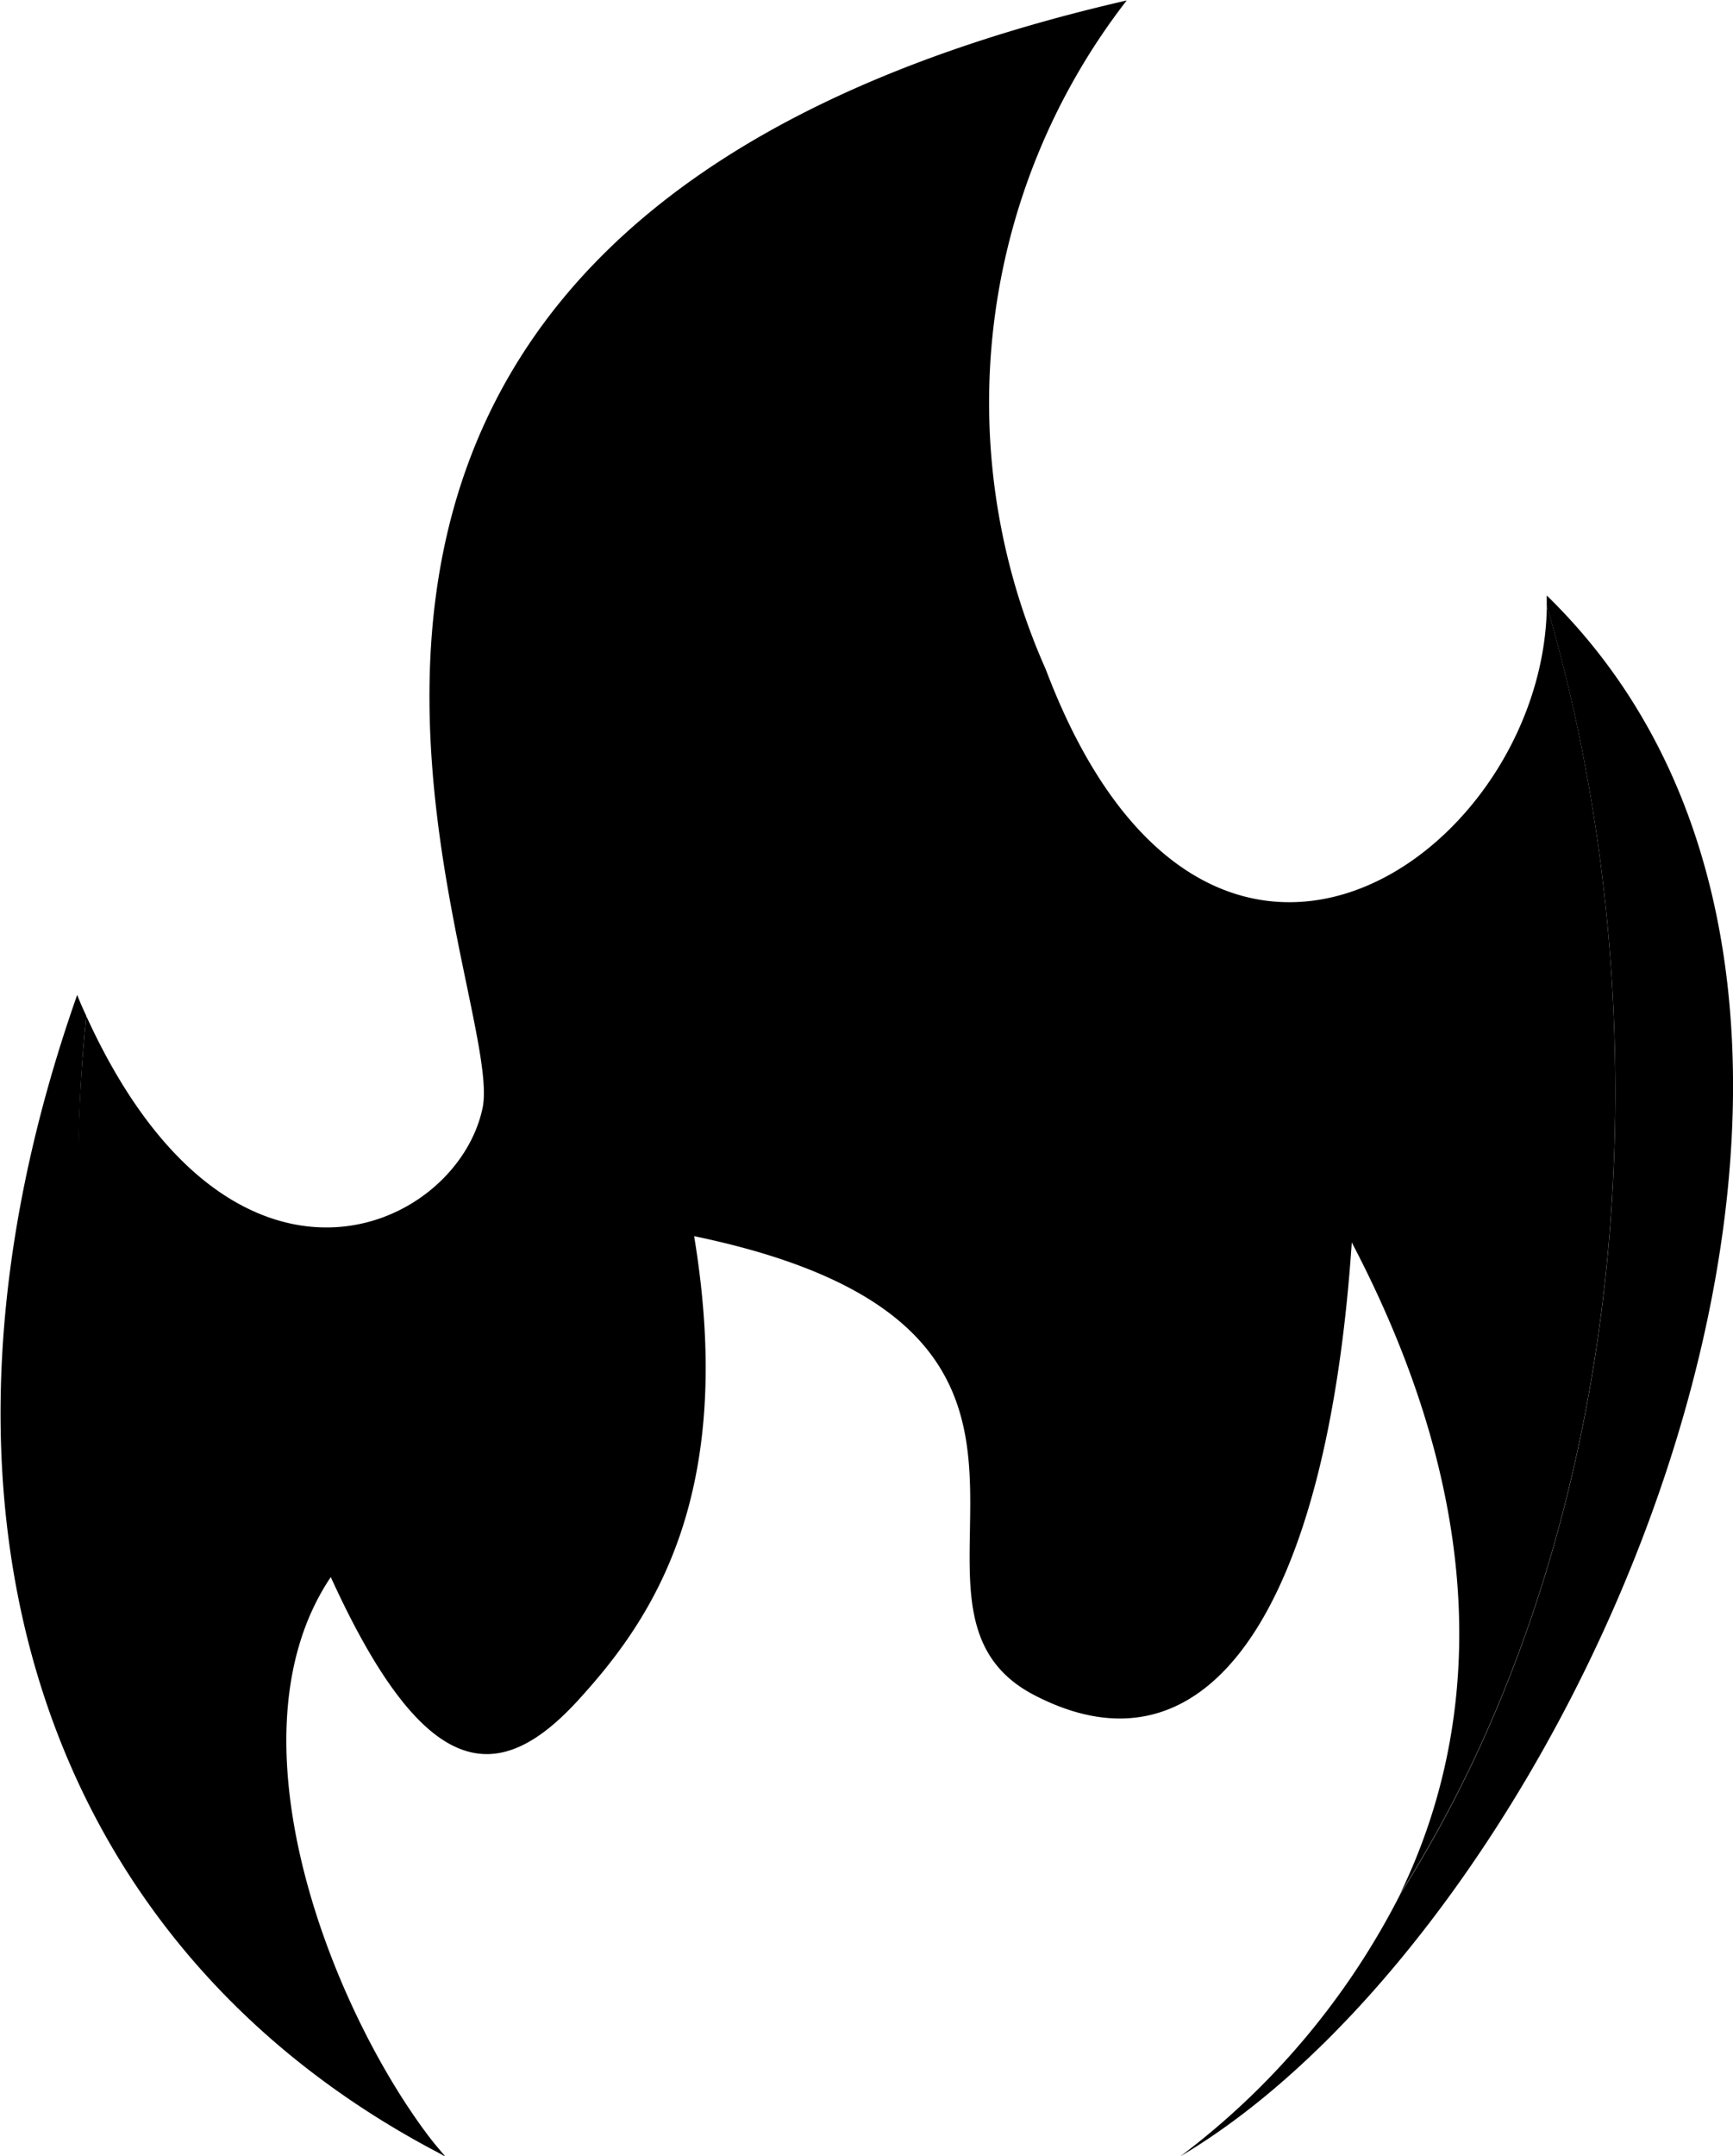
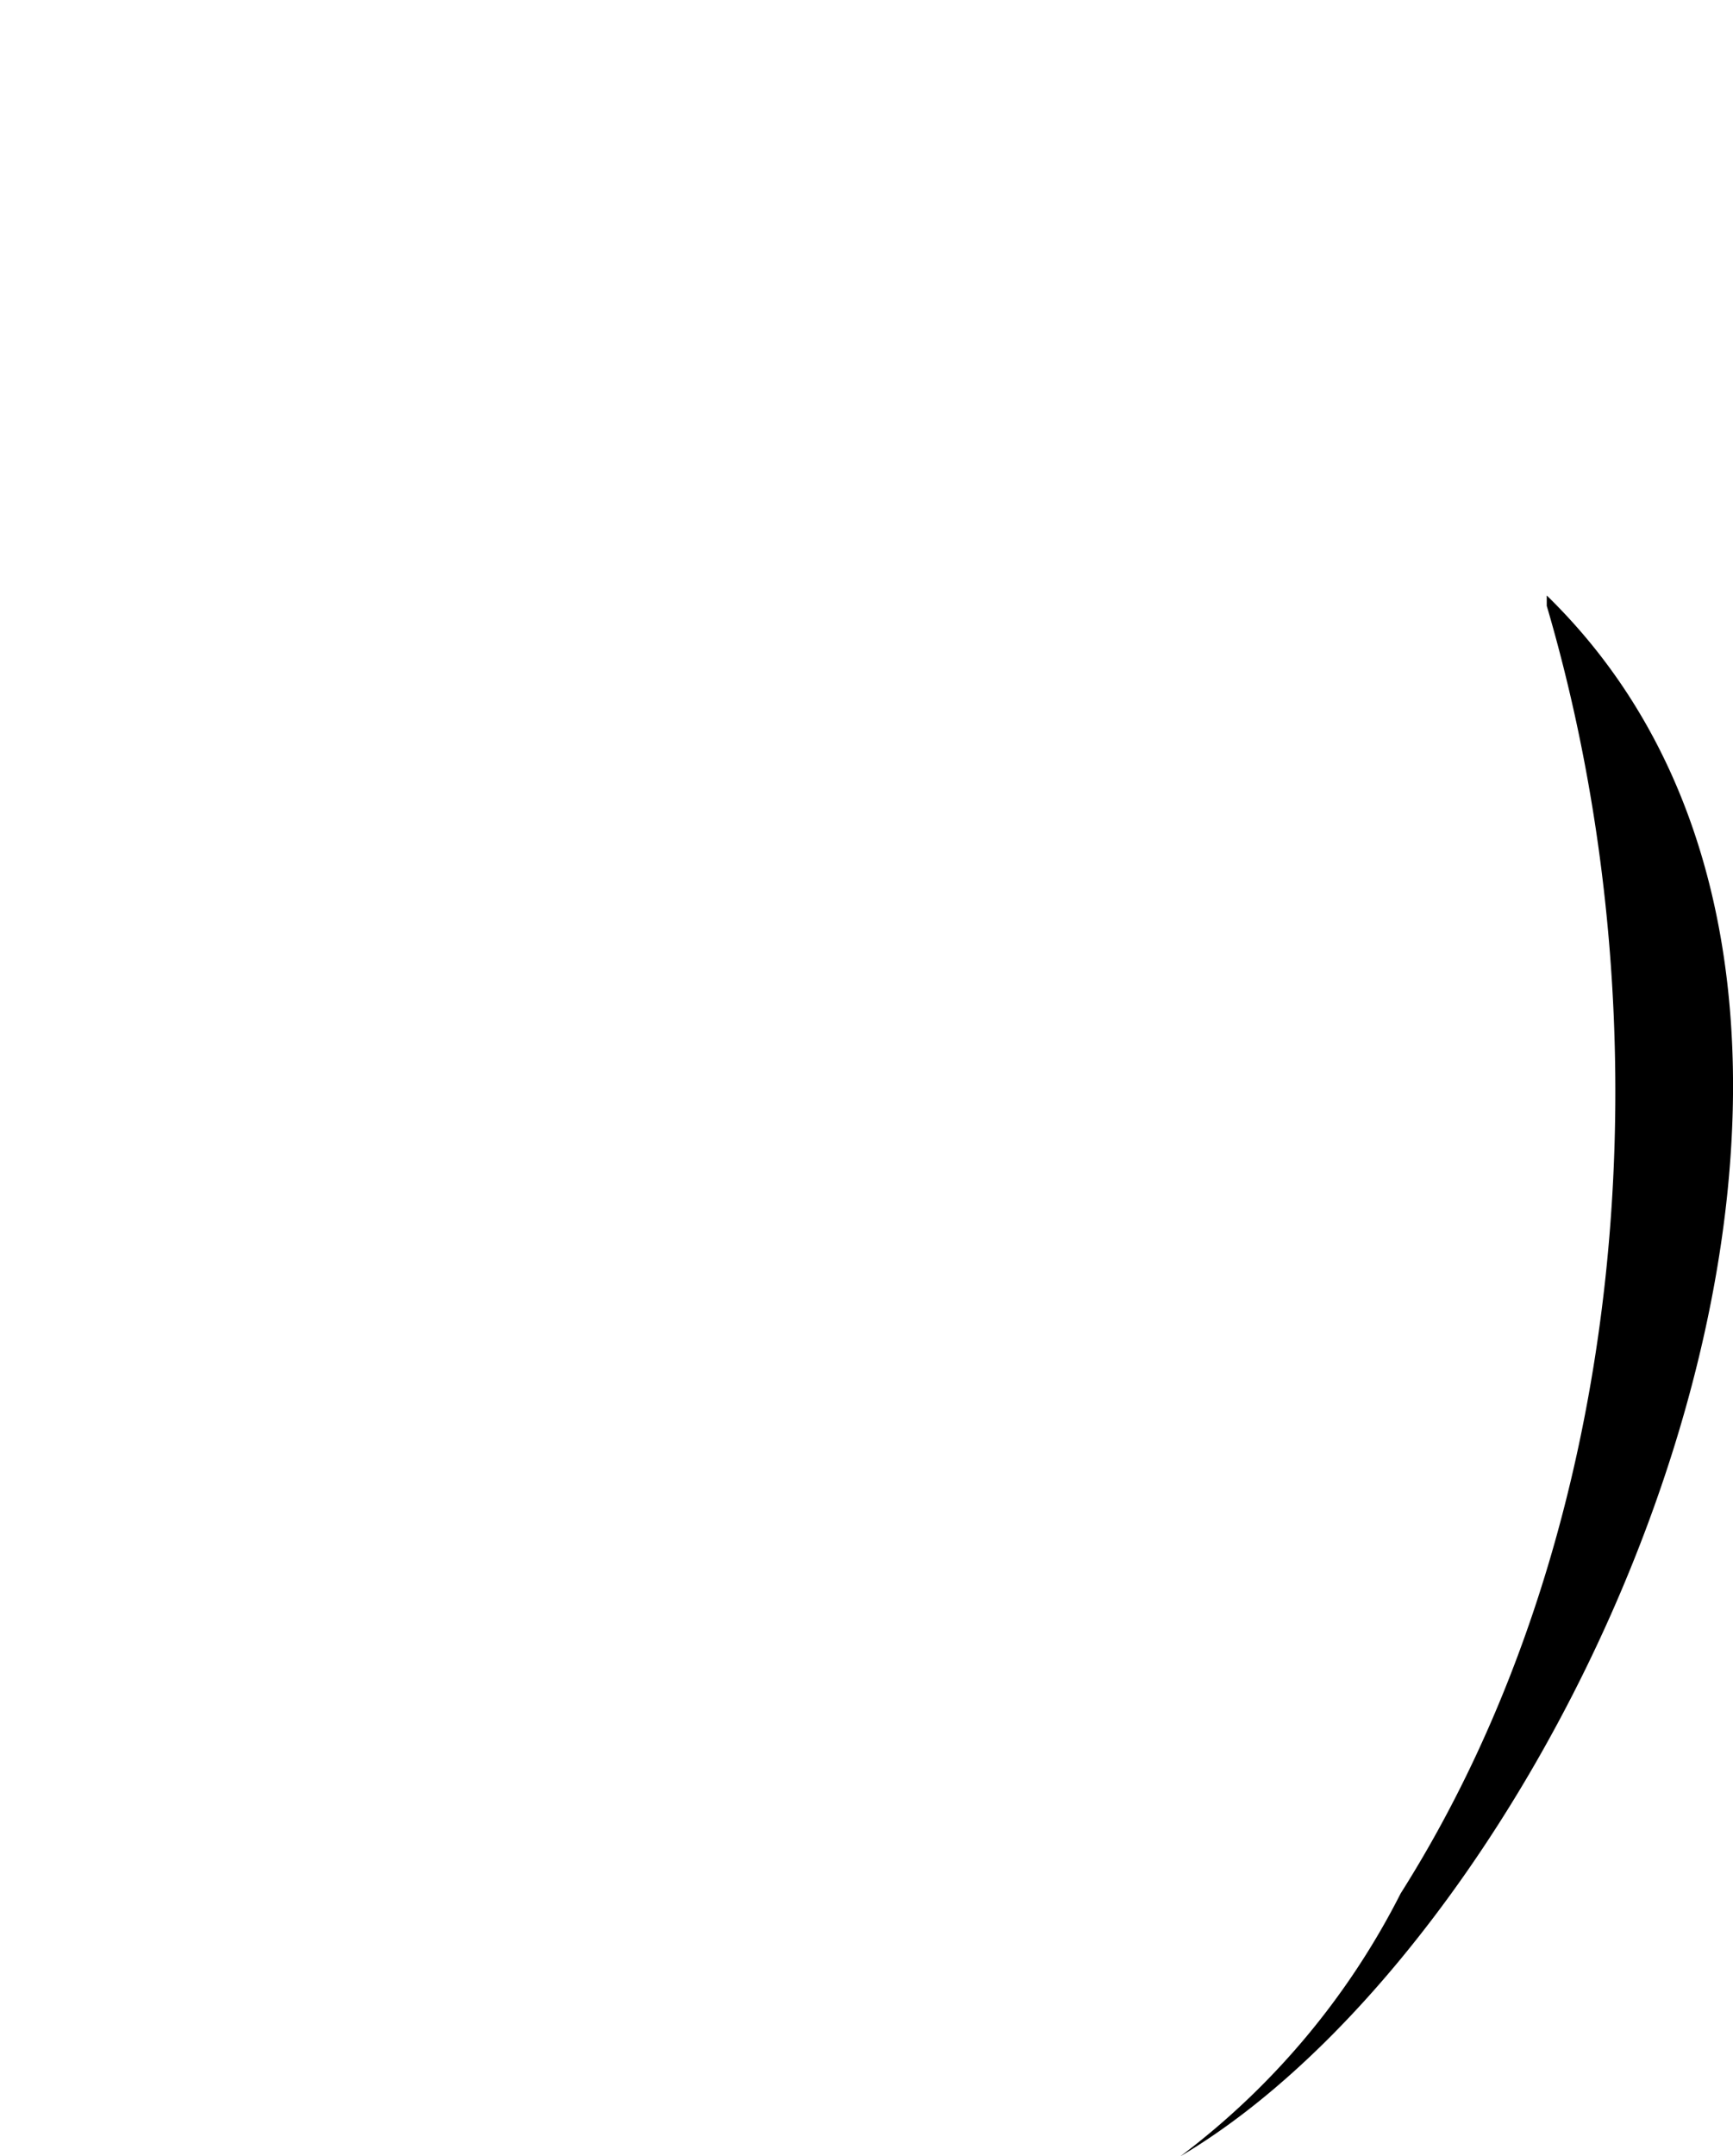
<svg xmlns="http://www.w3.org/2000/svg" width="19.102" height="23.75" viewBox="0 0 19.102 23.75">
  <g id="Latest" transform="translate(-1006.814 -208.97)">
-     <path id="Path_105279" data-name="Path 105279" d="M1028.956,215.643c-.031,2.746-3.753,5.376-5.523.7a7.226,7.226,0,0,1,.892-7.368c-11.124,2.554-6.807,10.811-7.1,12.2-.287,1.363-2.774,2.481-4.368-1.014a18.13,18.13,0,0,0,.432,6.164,14.867,14.867,0,0,0,3.39,6.311c.044.029.086.058.13.086-1.116-1.31-2.5-4.534-1.257-6.381,1.031,2.26,1.84,2.327,2.728,1.355.811-.887,1.75-2.25,1.277-5.11,5,1.037,1.833,4.059,3.749,5.055s3.227-.942,3.5-4.986c1.547,2.949,1.417,5.353.534,7.173C1029.9,225.794,1030.3,220.222,1028.956,215.643Z" transform="translate(-5.092)" />
-     <path id="Path_105280" data-name="Path 105280" d="M1007.765,284.982c-.035-.076-.07-.152-.1-.232-2,5.678-.37,10.518,4.055,12.792A16.635,16.635,0,0,1,1007.765,284.982Z" transform="translate(0 -64.822)" />
    <path id="Path_105281" data-name="Path 105281" d="M1100.837,254.329c0,.038,0,.076,0,.114,1.347,4.58.944,10.151-1.61,14.182a8.338,8.338,0,0,1-2.427,2.895C1101.211,268.91,1105.578,258.944,1100.837,254.329Z" transform="translate(-76.974 -38.8)" />
  </g>
</svg>